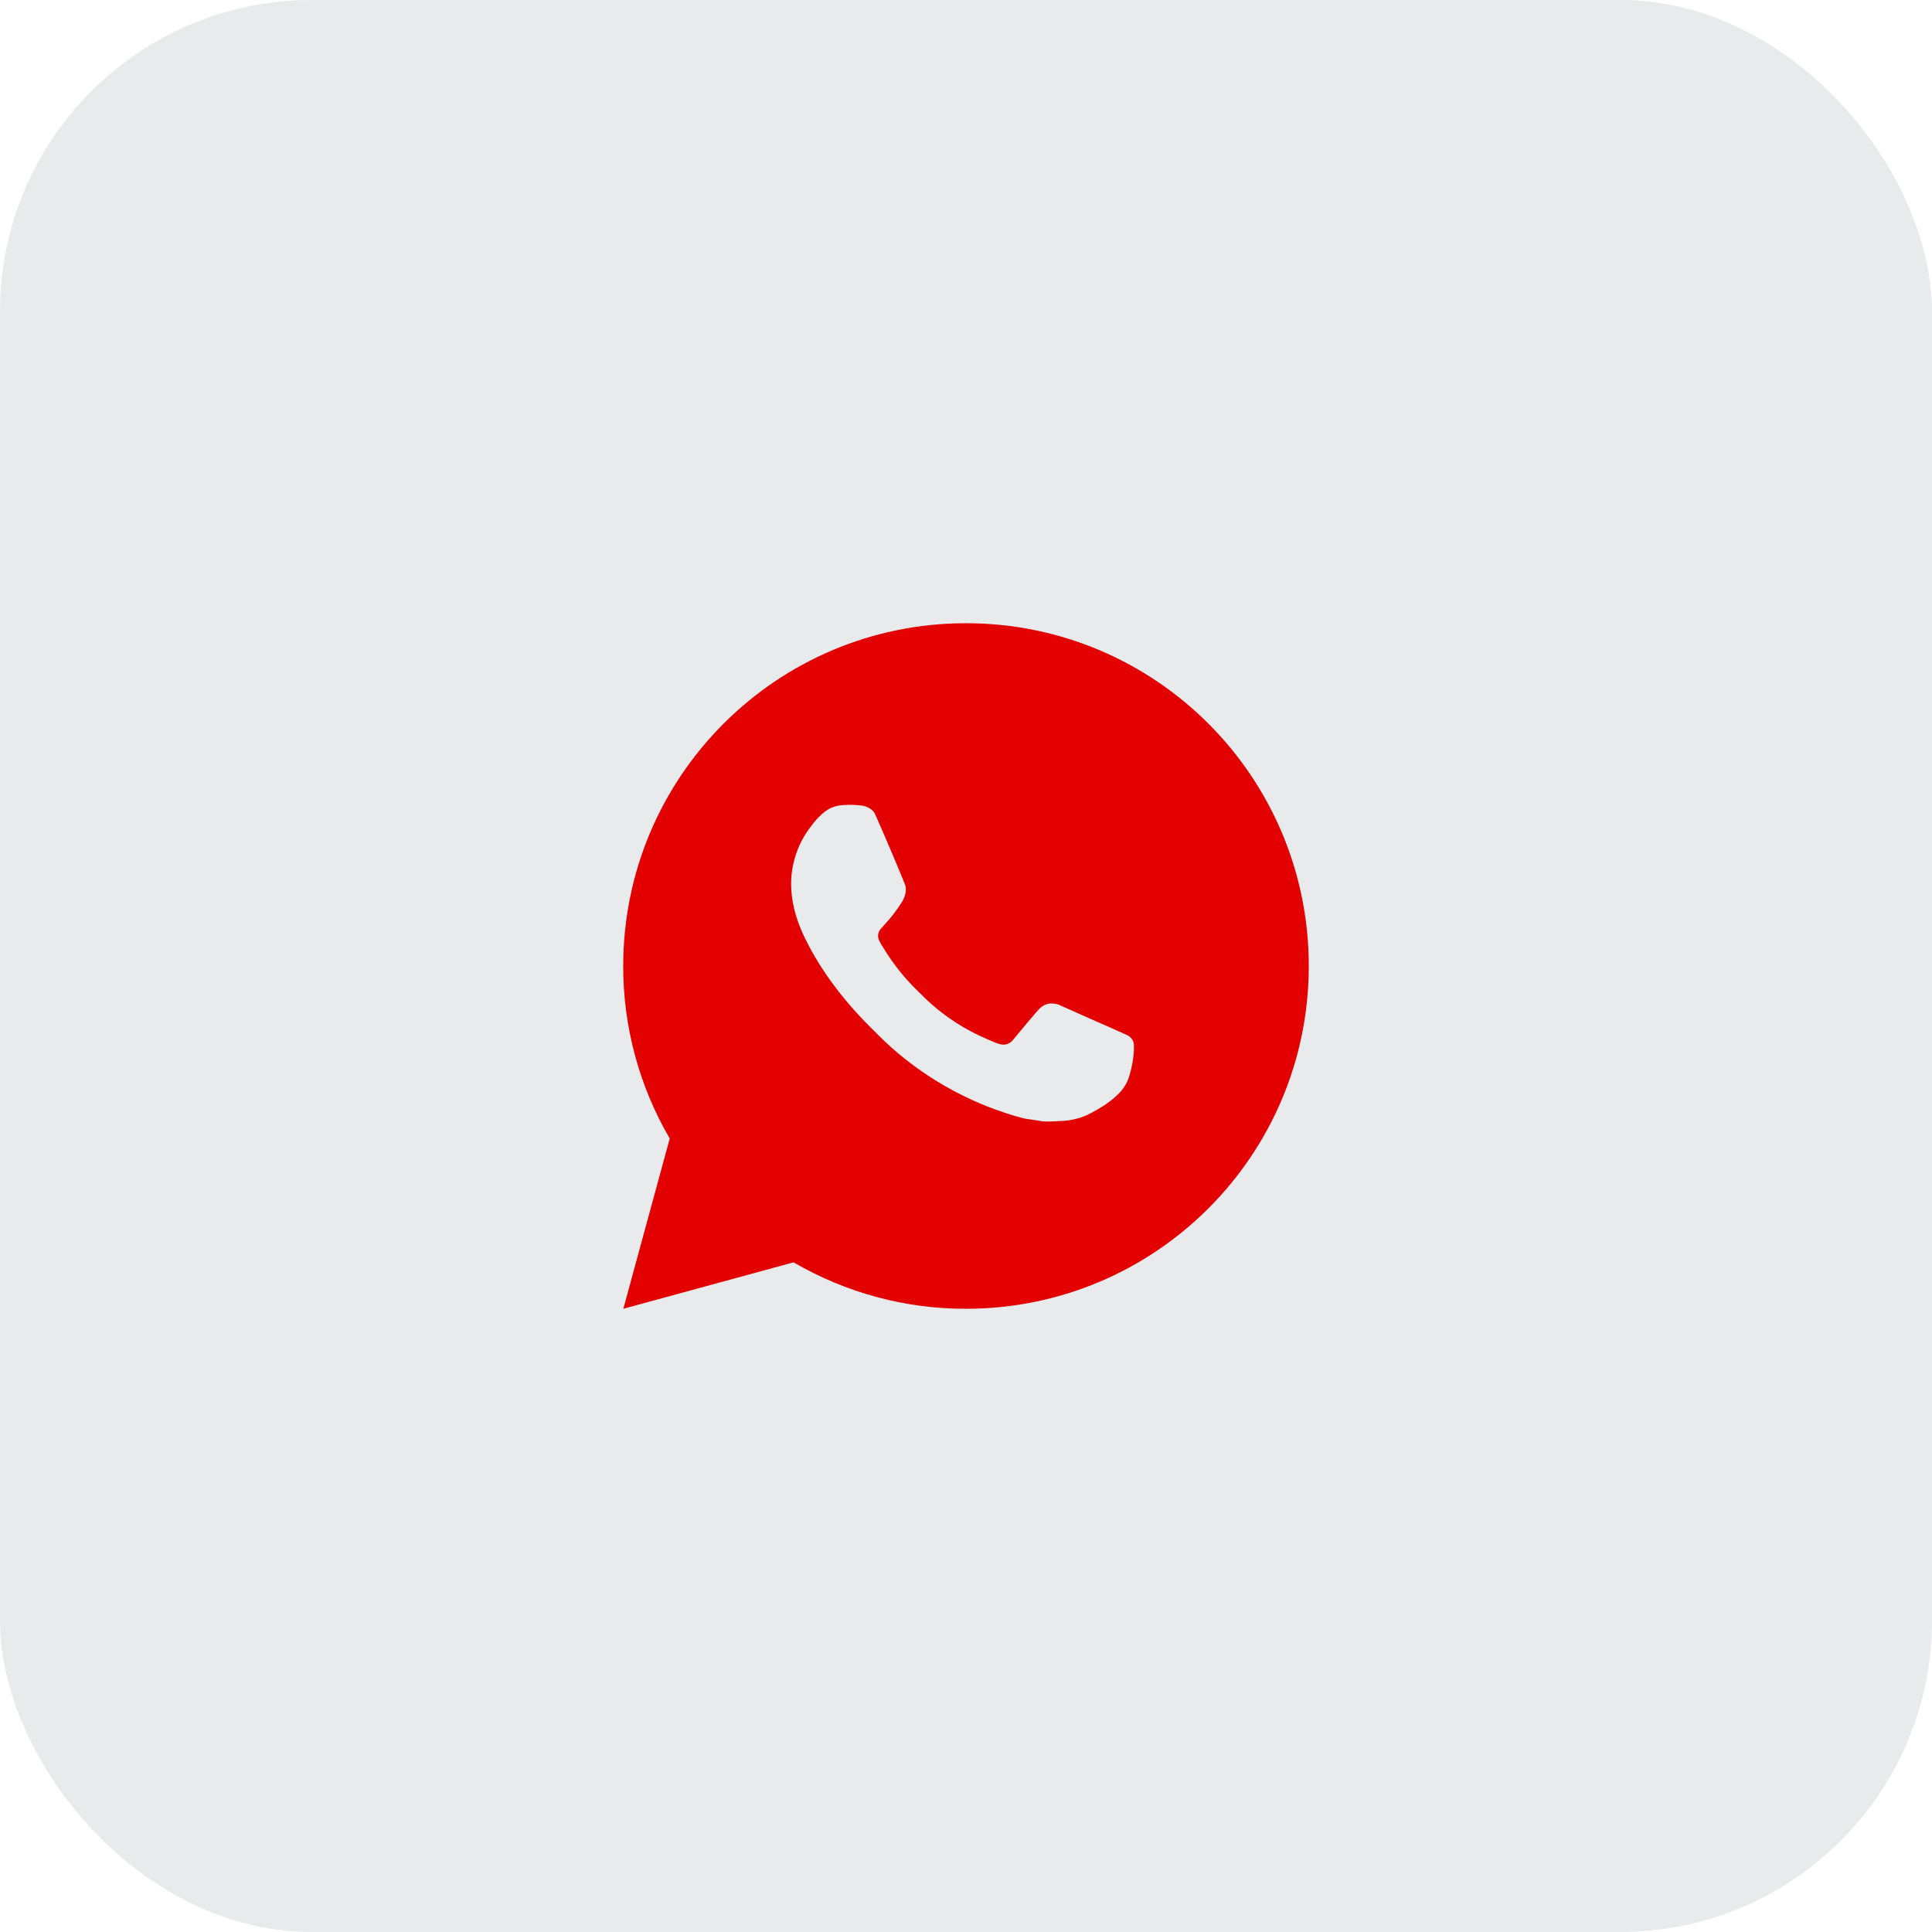
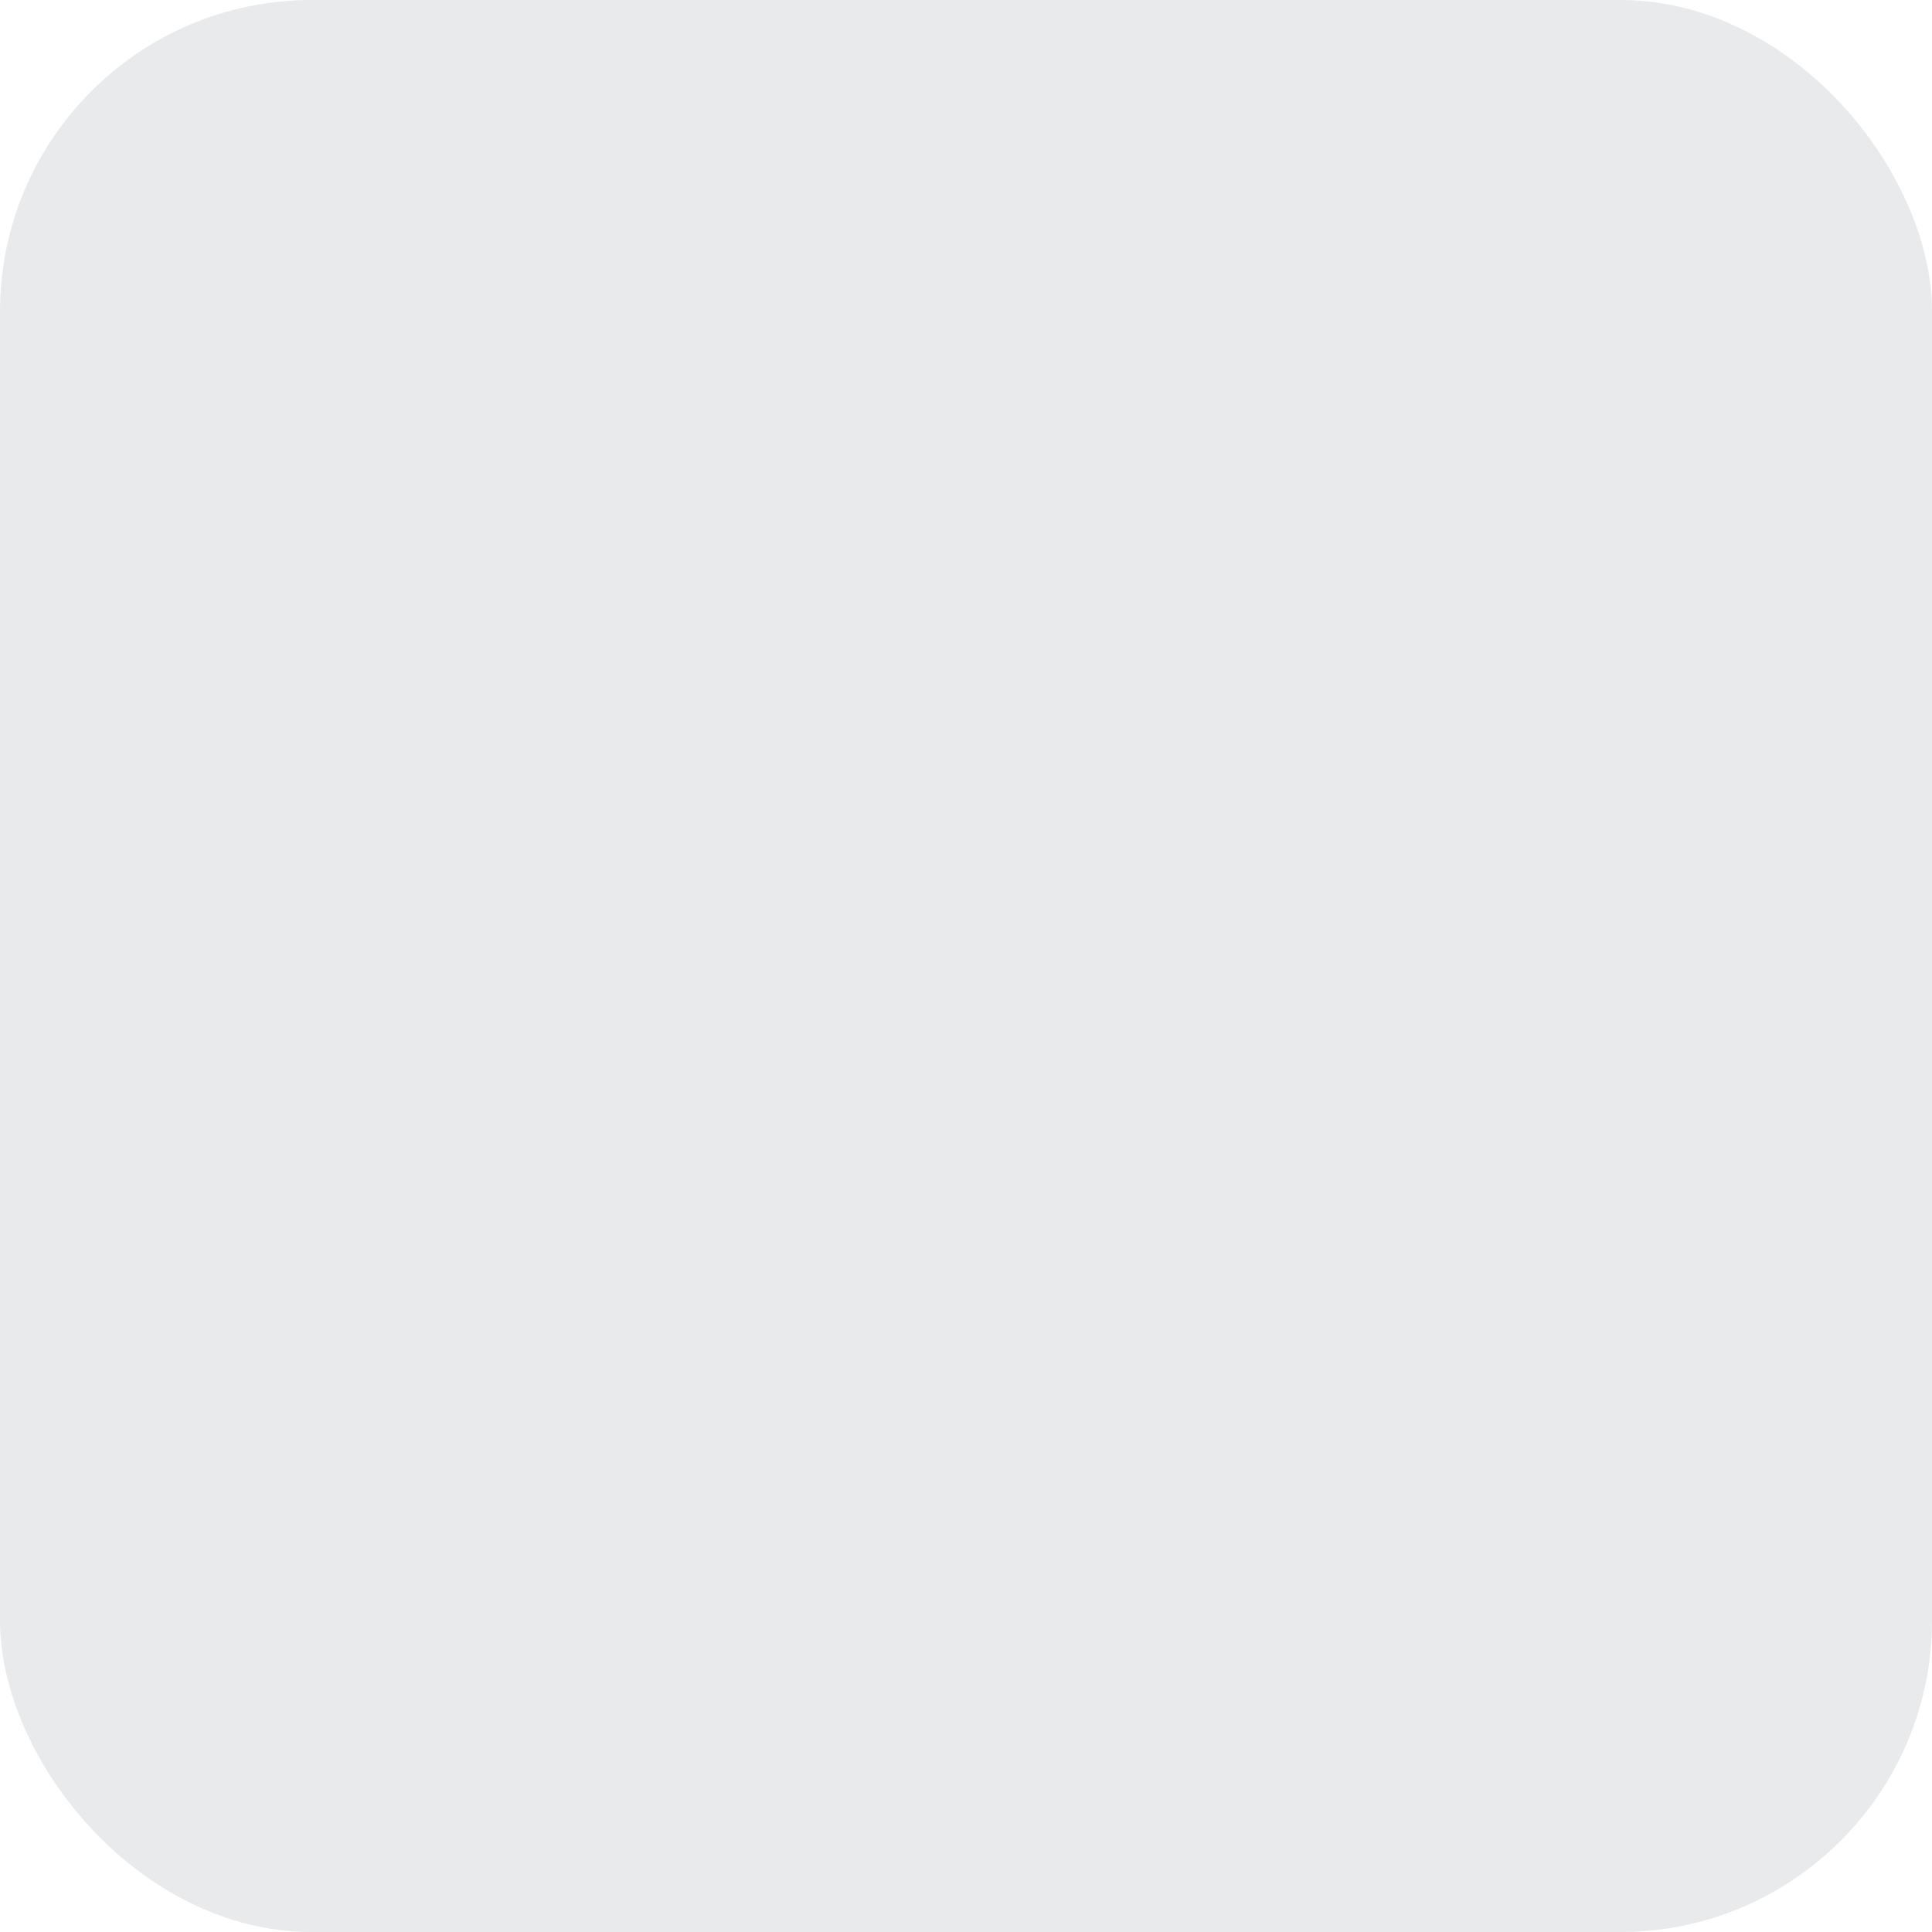
<svg xmlns="http://www.w3.org/2000/svg" width="31" height="31" viewBox="0 0 31 31" fill="none">
  <rect width="31" height="31" rx="5" fill="#E9EAEC" />
-   <path d="M15.5 10C18.538 10 21 12.462 21 15.5C21 18.538 18.538 21 15.5 21C14.528 21.002 13.573 20.744 12.733 20.255L10.002 21L10.746 18.268C10.256 17.428 9.998 16.472 10 15.5C10 12.462 12.462 10 15.5 10ZM13.626 12.915L13.516 12.919C13.444 12.924 13.375 12.943 13.311 12.974C13.251 13.008 13.197 13.05 13.149 13.1C13.083 13.162 13.046 13.216 13.006 13.268C12.802 13.533 12.693 13.857 12.694 14.191C12.696 14.46 12.766 14.723 12.876 14.968C13.101 15.464 13.471 15.989 13.96 16.476C14.077 16.593 14.193 16.711 14.317 16.82C14.924 17.355 15.647 17.74 16.429 17.946L16.741 17.994C16.843 17.999 16.945 17.991 17.047 17.986C17.207 17.978 17.364 17.935 17.505 17.86C17.577 17.822 17.648 17.782 17.716 17.738C17.716 17.738 17.739 17.723 17.785 17.689C17.859 17.634 17.905 17.595 17.966 17.531C18.012 17.483 18.051 17.428 18.082 17.364C18.125 17.275 18.168 17.104 18.185 16.961C18.198 16.852 18.195 16.793 18.193 16.756C18.191 16.697 18.142 16.636 18.088 16.61L17.768 16.467C17.768 16.467 17.29 16.258 16.997 16.125C16.966 16.112 16.934 16.104 16.9 16.103C16.863 16.099 16.825 16.103 16.789 16.115C16.753 16.127 16.72 16.147 16.692 16.173C16.69 16.172 16.653 16.203 16.255 16.685C16.232 16.715 16.201 16.738 16.165 16.751C16.129 16.764 16.09 16.766 16.053 16.756C16.017 16.747 15.982 16.735 15.948 16.72C15.88 16.691 15.856 16.68 15.809 16.66C15.493 16.523 15.201 16.337 14.943 16.109C14.874 16.048 14.809 15.982 14.743 15.918C14.527 15.711 14.338 15.477 14.182 15.221L14.15 15.169C14.127 15.134 14.108 15.096 14.094 15.056C14.073 14.975 14.127 14.91 14.127 14.91C14.127 14.91 14.261 14.764 14.323 14.685C14.383 14.608 14.435 14.533 14.468 14.48C14.533 14.375 14.553 14.268 14.519 14.185C14.365 13.809 14.206 13.435 14.041 13.062C14.009 12.989 13.913 12.936 13.825 12.925C13.796 12.922 13.766 12.919 13.736 12.917C13.662 12.912 13.588 12.913 13.514 12.919L13.626 12.915Z" fill="#E30001" />
</svg>